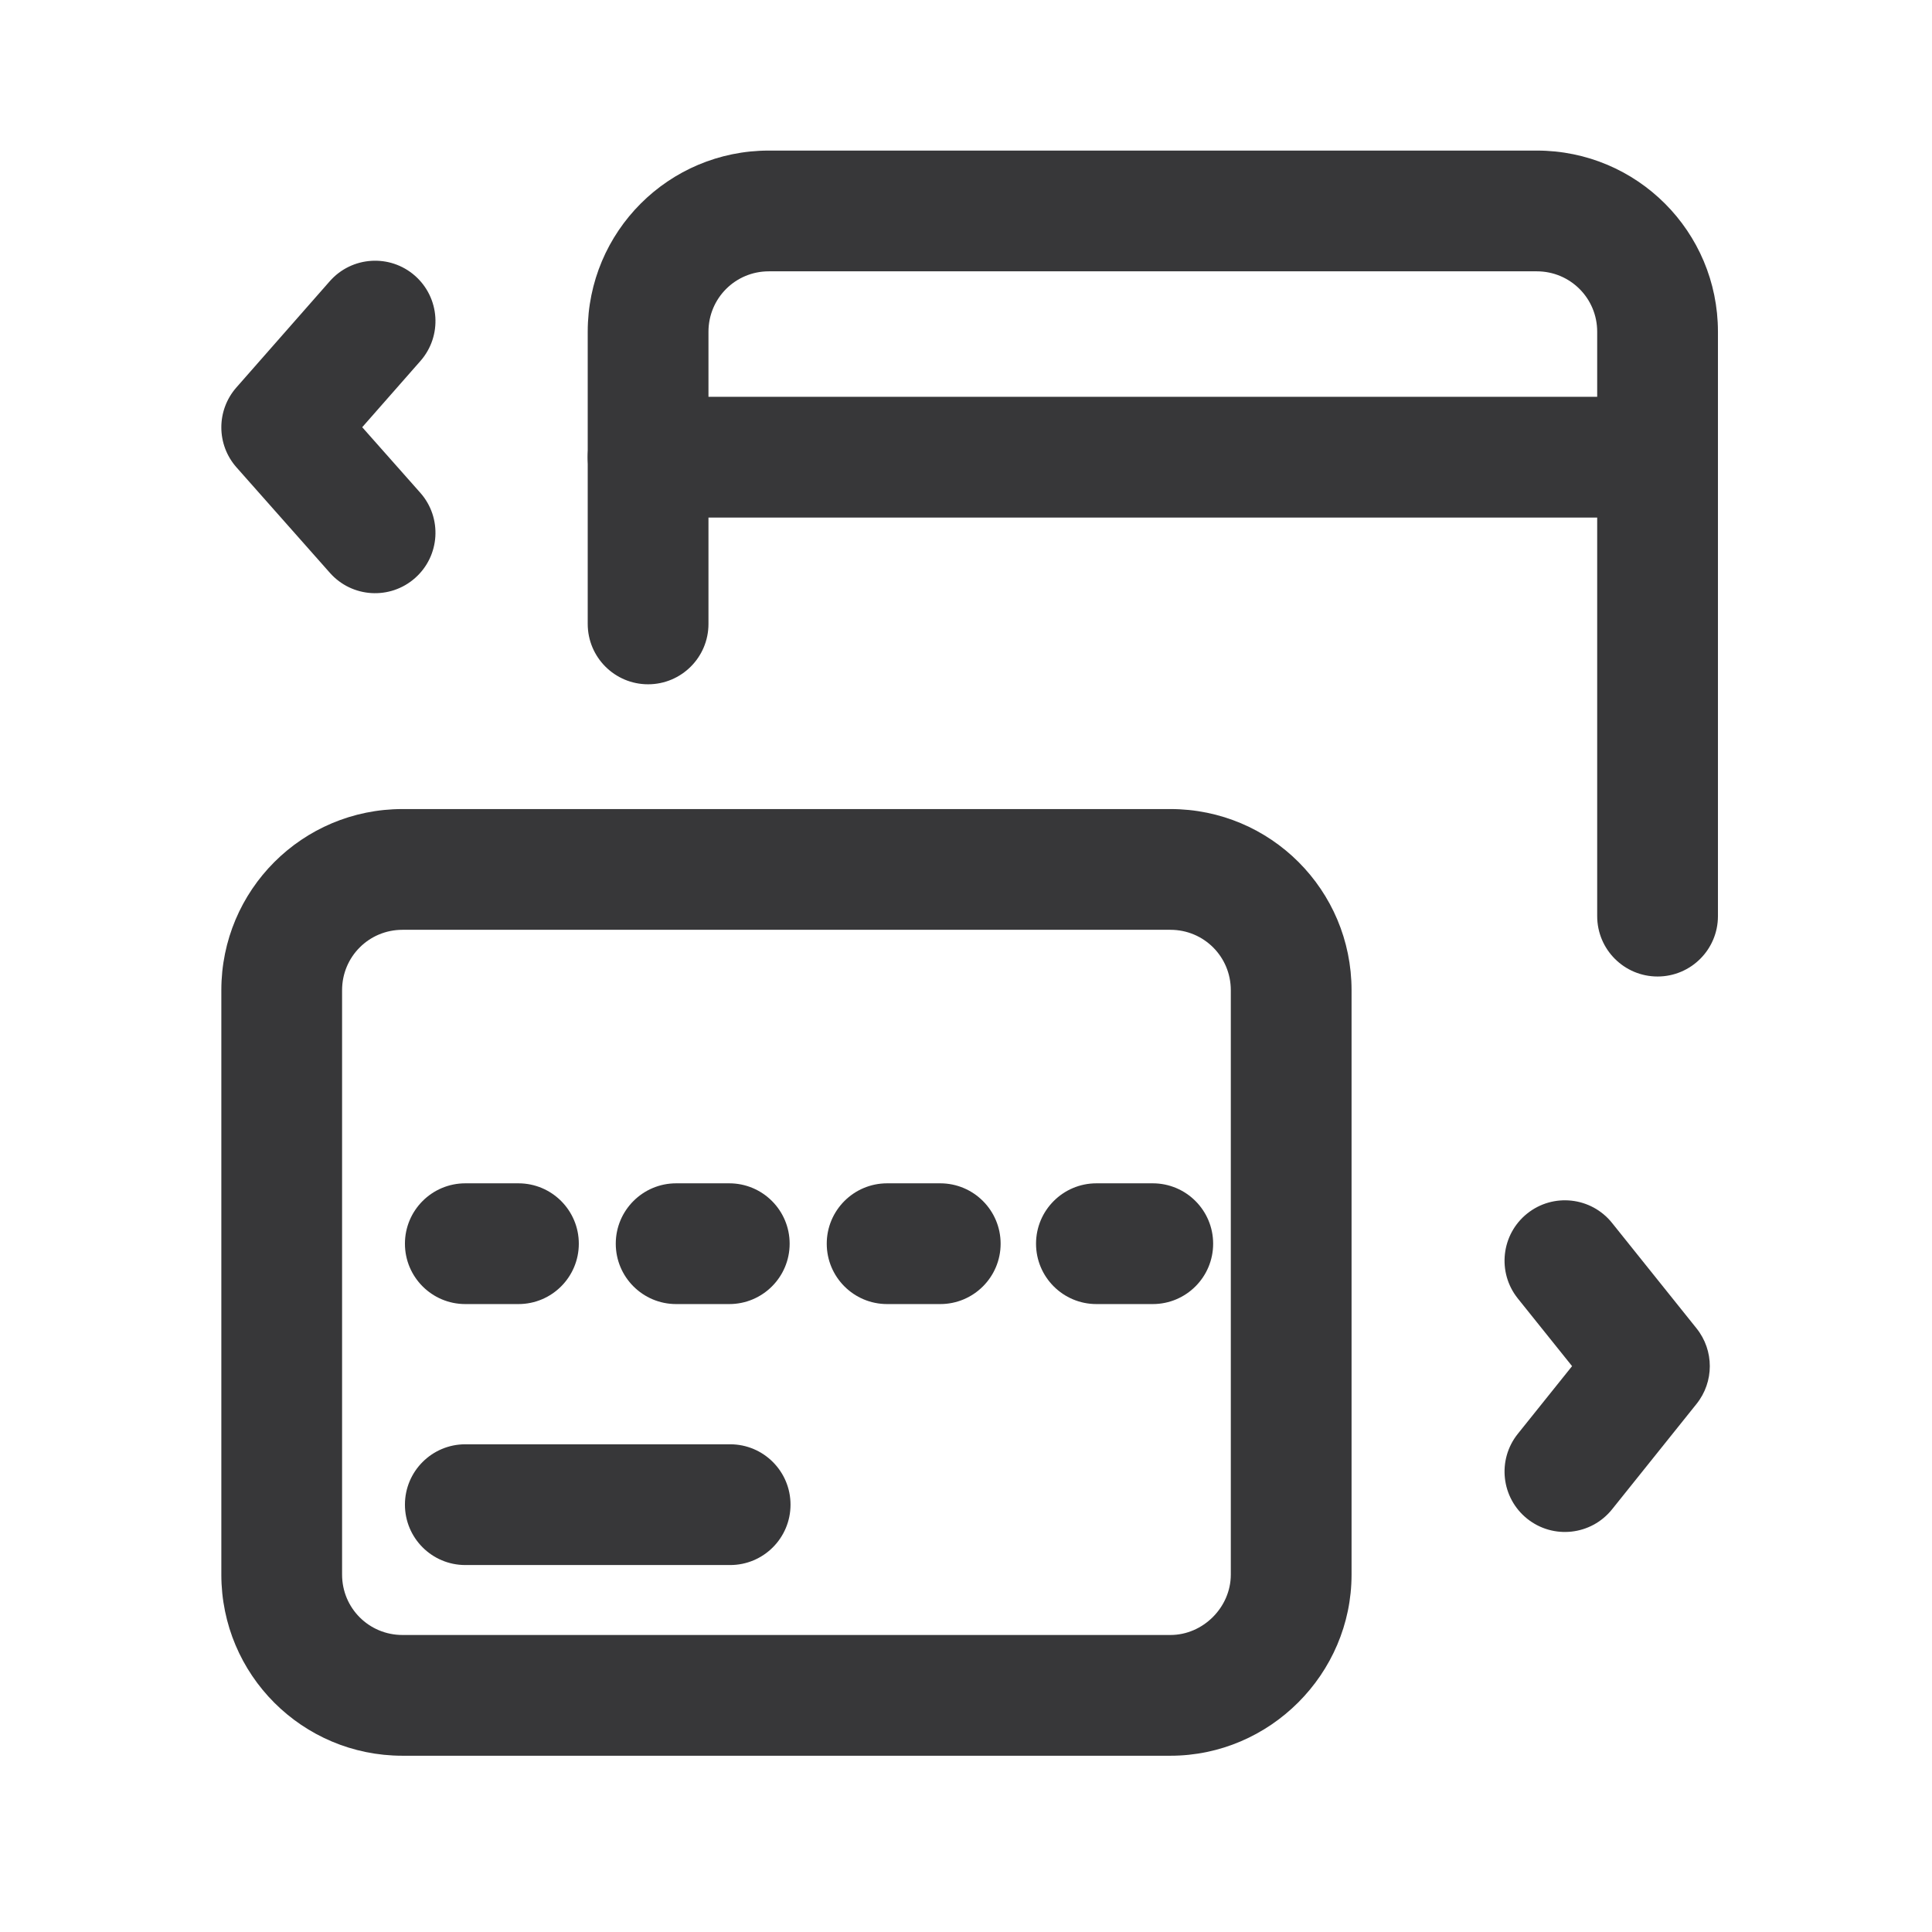
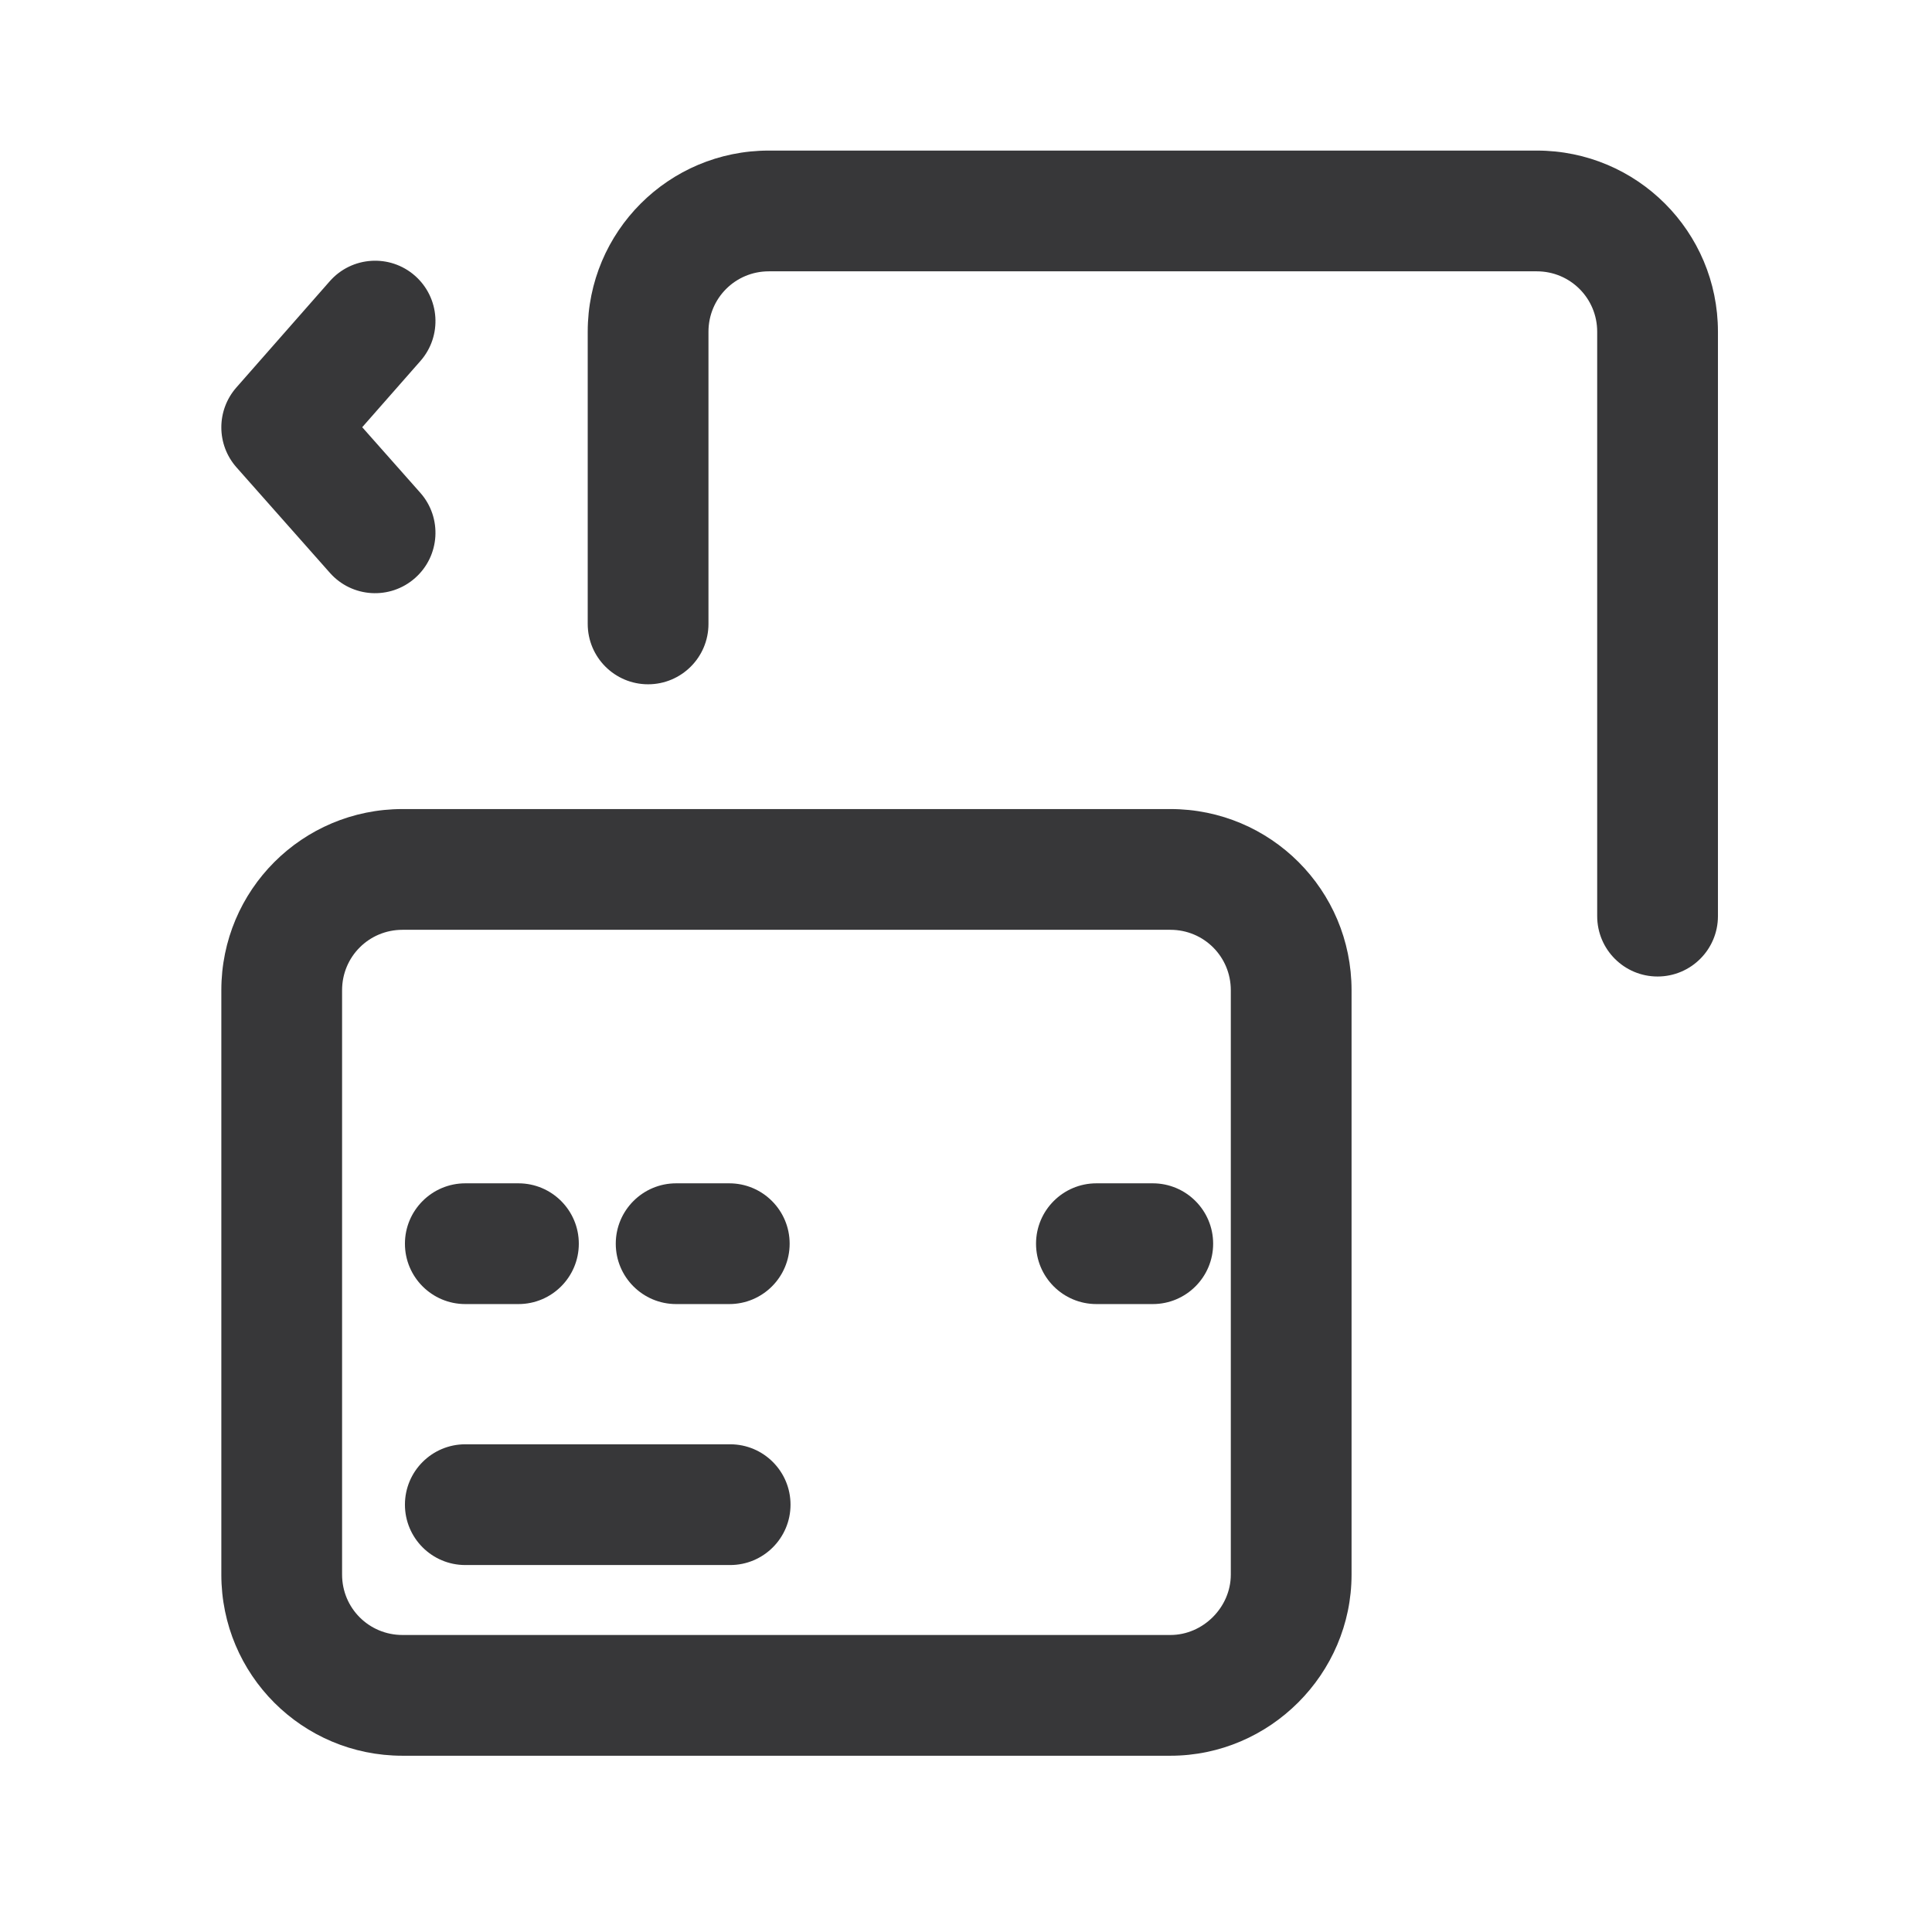
<svg xmlns="http://www.w3.org/2000/svg" width="64" height="64" viewBox="0 0 64 64" fill="none">
  <path fill-rule="evenodd" clip-rule="evenodd" d="M13.332 30.801C12.223 30.801 11.332 31.692 11.332 32.801V52.161C11.332 53.27 12.223 54.161 13.332 54.161H38.772C39.854 54.161 40.772 53.243 40.772 52.161V32.801C40.772 31.692 39.881 30.801 38.772 30.801H13.332ZM7.332 32.801C7.332 29.483 10.014 26.801 13.332 26.801H38.772C42.09 26.801 44.772 29.483 44.772 32.801V52.161C44.772 55.452 42.063 58.161 38.772 58.161H13.332C10.014 58.161 7.332 55.479 7.332 52.161V32.801Z" fill="#373739" />
  <path fill-rule="evenodd" clip-rule="evenodd" d="M25.469 8.988C24.36 8.988 23.469 9.88 23.469 10.988V20.668C23.469 21.773 22.573 22.668 21.469 22.668C20.364 22.668 19.469 21.773 19.469 20.668V10.988C19.469 7.67 22.151 4.988 25.469 4.988H50.909C54.227 4.988 56.909 7.67 56.909 10.988V30.348C56.909 31.453 56.013 32.348 54.909 32.348C53.804 32.348 52.909 31.453 52.909 30.348V10.988C52.909 9.88 52.017 8.988 50.909 8.988H25.469Z" fill="#373739" />
  <path fill-rule="evenodd" clip-rule="evenodd" d="M13.414 41.199C13.414 40.095 14.309 39.199 15.414 39.199H17.174C18.279 39.199 19.174 40.095 19.174 41.199C19.174 42.304 18.279 43.199 17.174 43.199H15.414C14.309 43.199 13.414 42.304 13.414 41.199Z" fill="#373739" />
  <path fill-rule="evenodd" clip-rule="evenodd" d="M13.414 49.844C13.414 48.739 14.309 47.844 15.414 47.844H24.187C25.292 47.844 26.187 48.739 26.187 49.844C26.187 50.948 25.292 51.844 24.187 51.844H15.414C14.309 51.844 13.414 50.948 13.414 49.844Z" fill="#373739" />
  <path fill-rule="evenodd" clip-rule="evenodd" d="M20.398 41.199C20.398 40.095 21.294 39.199 22.398 39.199H24.158C25.263 39.199 26.158 40.095 26.158 41.199C26.158 42.304 25.263 43.199 24.158 43.199H22.398C21.294 43.199 20.398 42.304 20.398 41.199Z" fill="#373739" />
-   <path fill-rule="evenodd" clip-rule="evenodd" d="M27.387 41.199C27.387 40.095 28.282 39.199 29.387 39.199H31.147C32.251 39.199 33.147 40.095 33.147 41.199C33.147 42.304 32.251 43.199 31.147 43.199H29.387C28.282 43.199 27.387 42.304 27.387 41.199Z" fill="#373739" />
  <path fill-rule="evenodd" clip-rule="evenodd" d="M34.32 41.199C34.32 40.095 35.216 39.199 36.32 39.199H38.187C39.291 39.199 40.187 40.095 40.187 41.199C40.187 42.304 39.291 43.199 38.187 43.199H36.32C35.216 43.199 34.32 42.304 34.32 41.199Z" fill="#373739" />
  <path fill-rule="evenodd" clip-rule="evenodd" d="M13.746 9.134C14.575 9.864 14.657 11.127 13.928 11.957L11.999 14.152L13.923 16.324C14.655 17.151 14.578 18.415 13.751 19.147C12.924 19.88 11.66 19.803 10.928 18.976L7.835 15.483C7.166 14.728 7.164 13.594 7.83 12.836L10.923 9.317C11.652 8.487 12.916 8.405 13.746 9.134Z" fill="#373739" />
-   <path fill-rule="evenodd" clip-rule="evenodd" d="M50.589 40.201C51.451 39.51 52.71 39.649 53.401 40.511L56.2 44.004C56.786 44.735 56.786 45.775 56.2 46.506L53.401 49.999C52.71 50.861 51.451 51 50.589 50.309C49.727 49.618 49.589 48.359 50.279 47.498L52.077 45.255L50.279 43.013C49.589 42.151 49.727 40.892 50.589 40.201Z" fill="#373739" />
-   <path fill-rule="evenodd" clip-rule="evenodd" d="M19.469 15.145C19.469 14.04 20.364 13.145 21.469 13.145H54.882C55.986 13.145 56.882 14.04 56.882 15.145C56.882 16.249 55.986 17.145 54.882 17.145H21.469C20.364 17.145 19.469 16.249 19.469 15.145Z" fill="#373739" />
</svg>